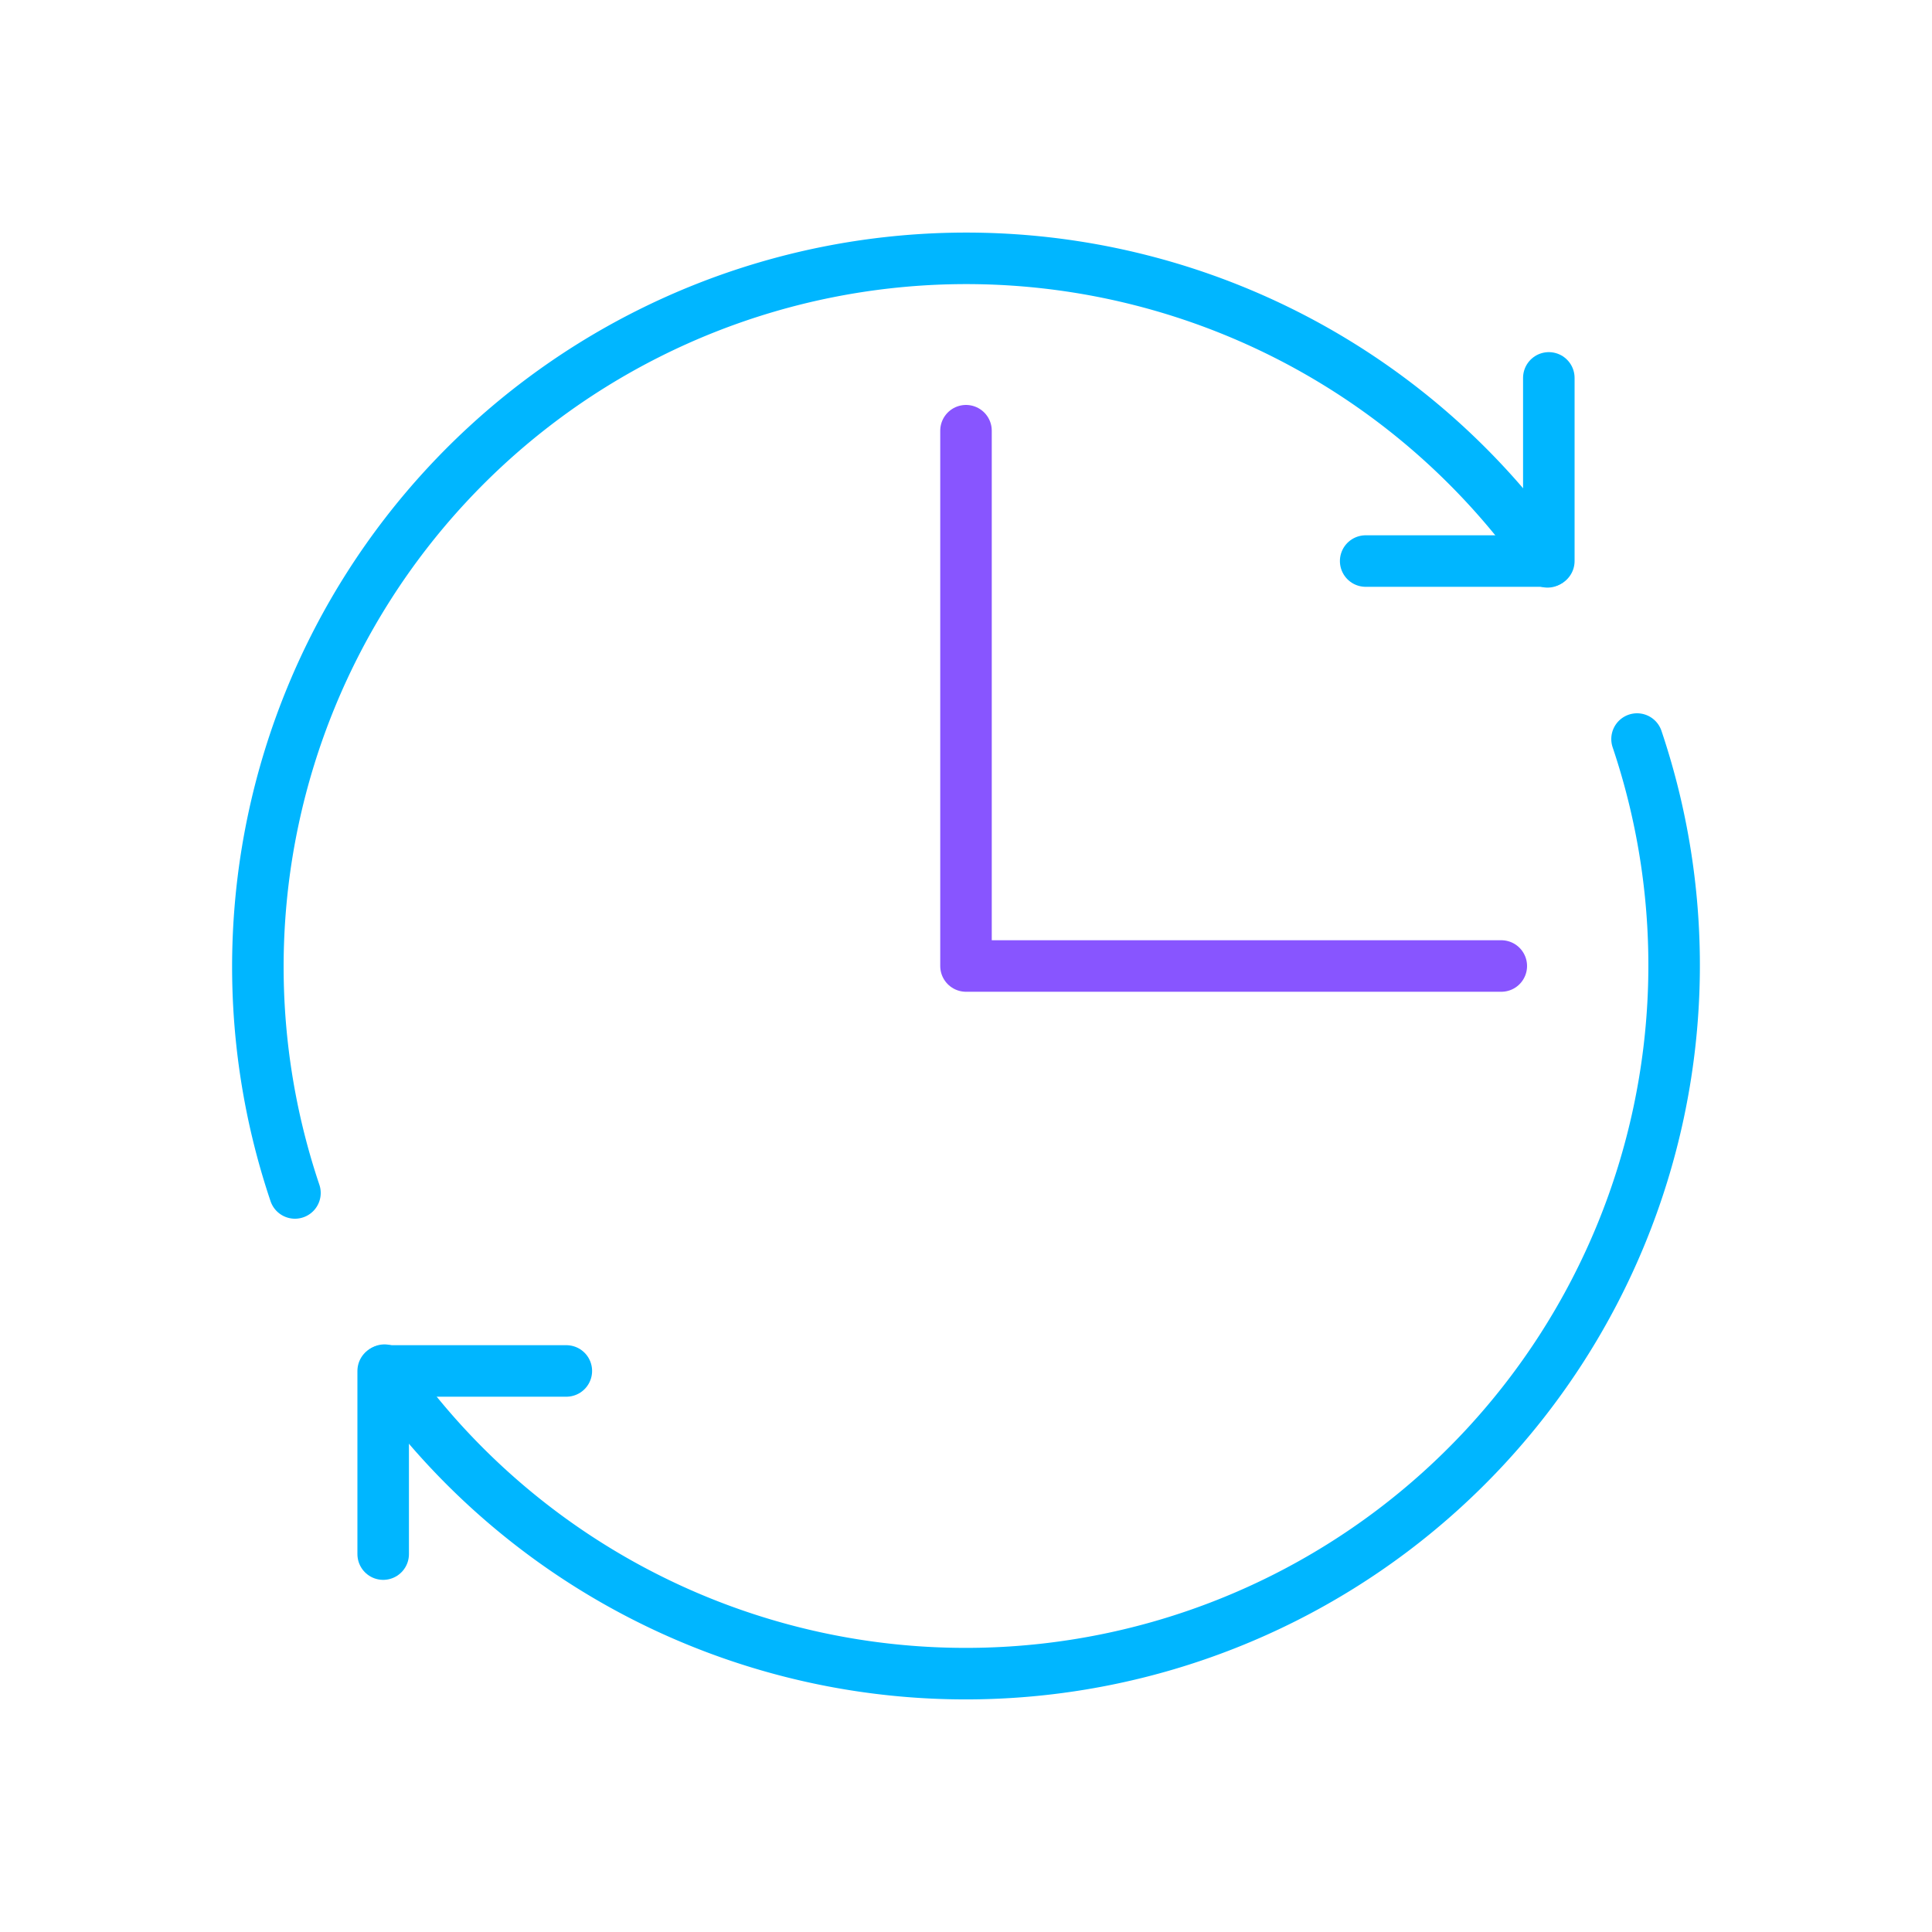
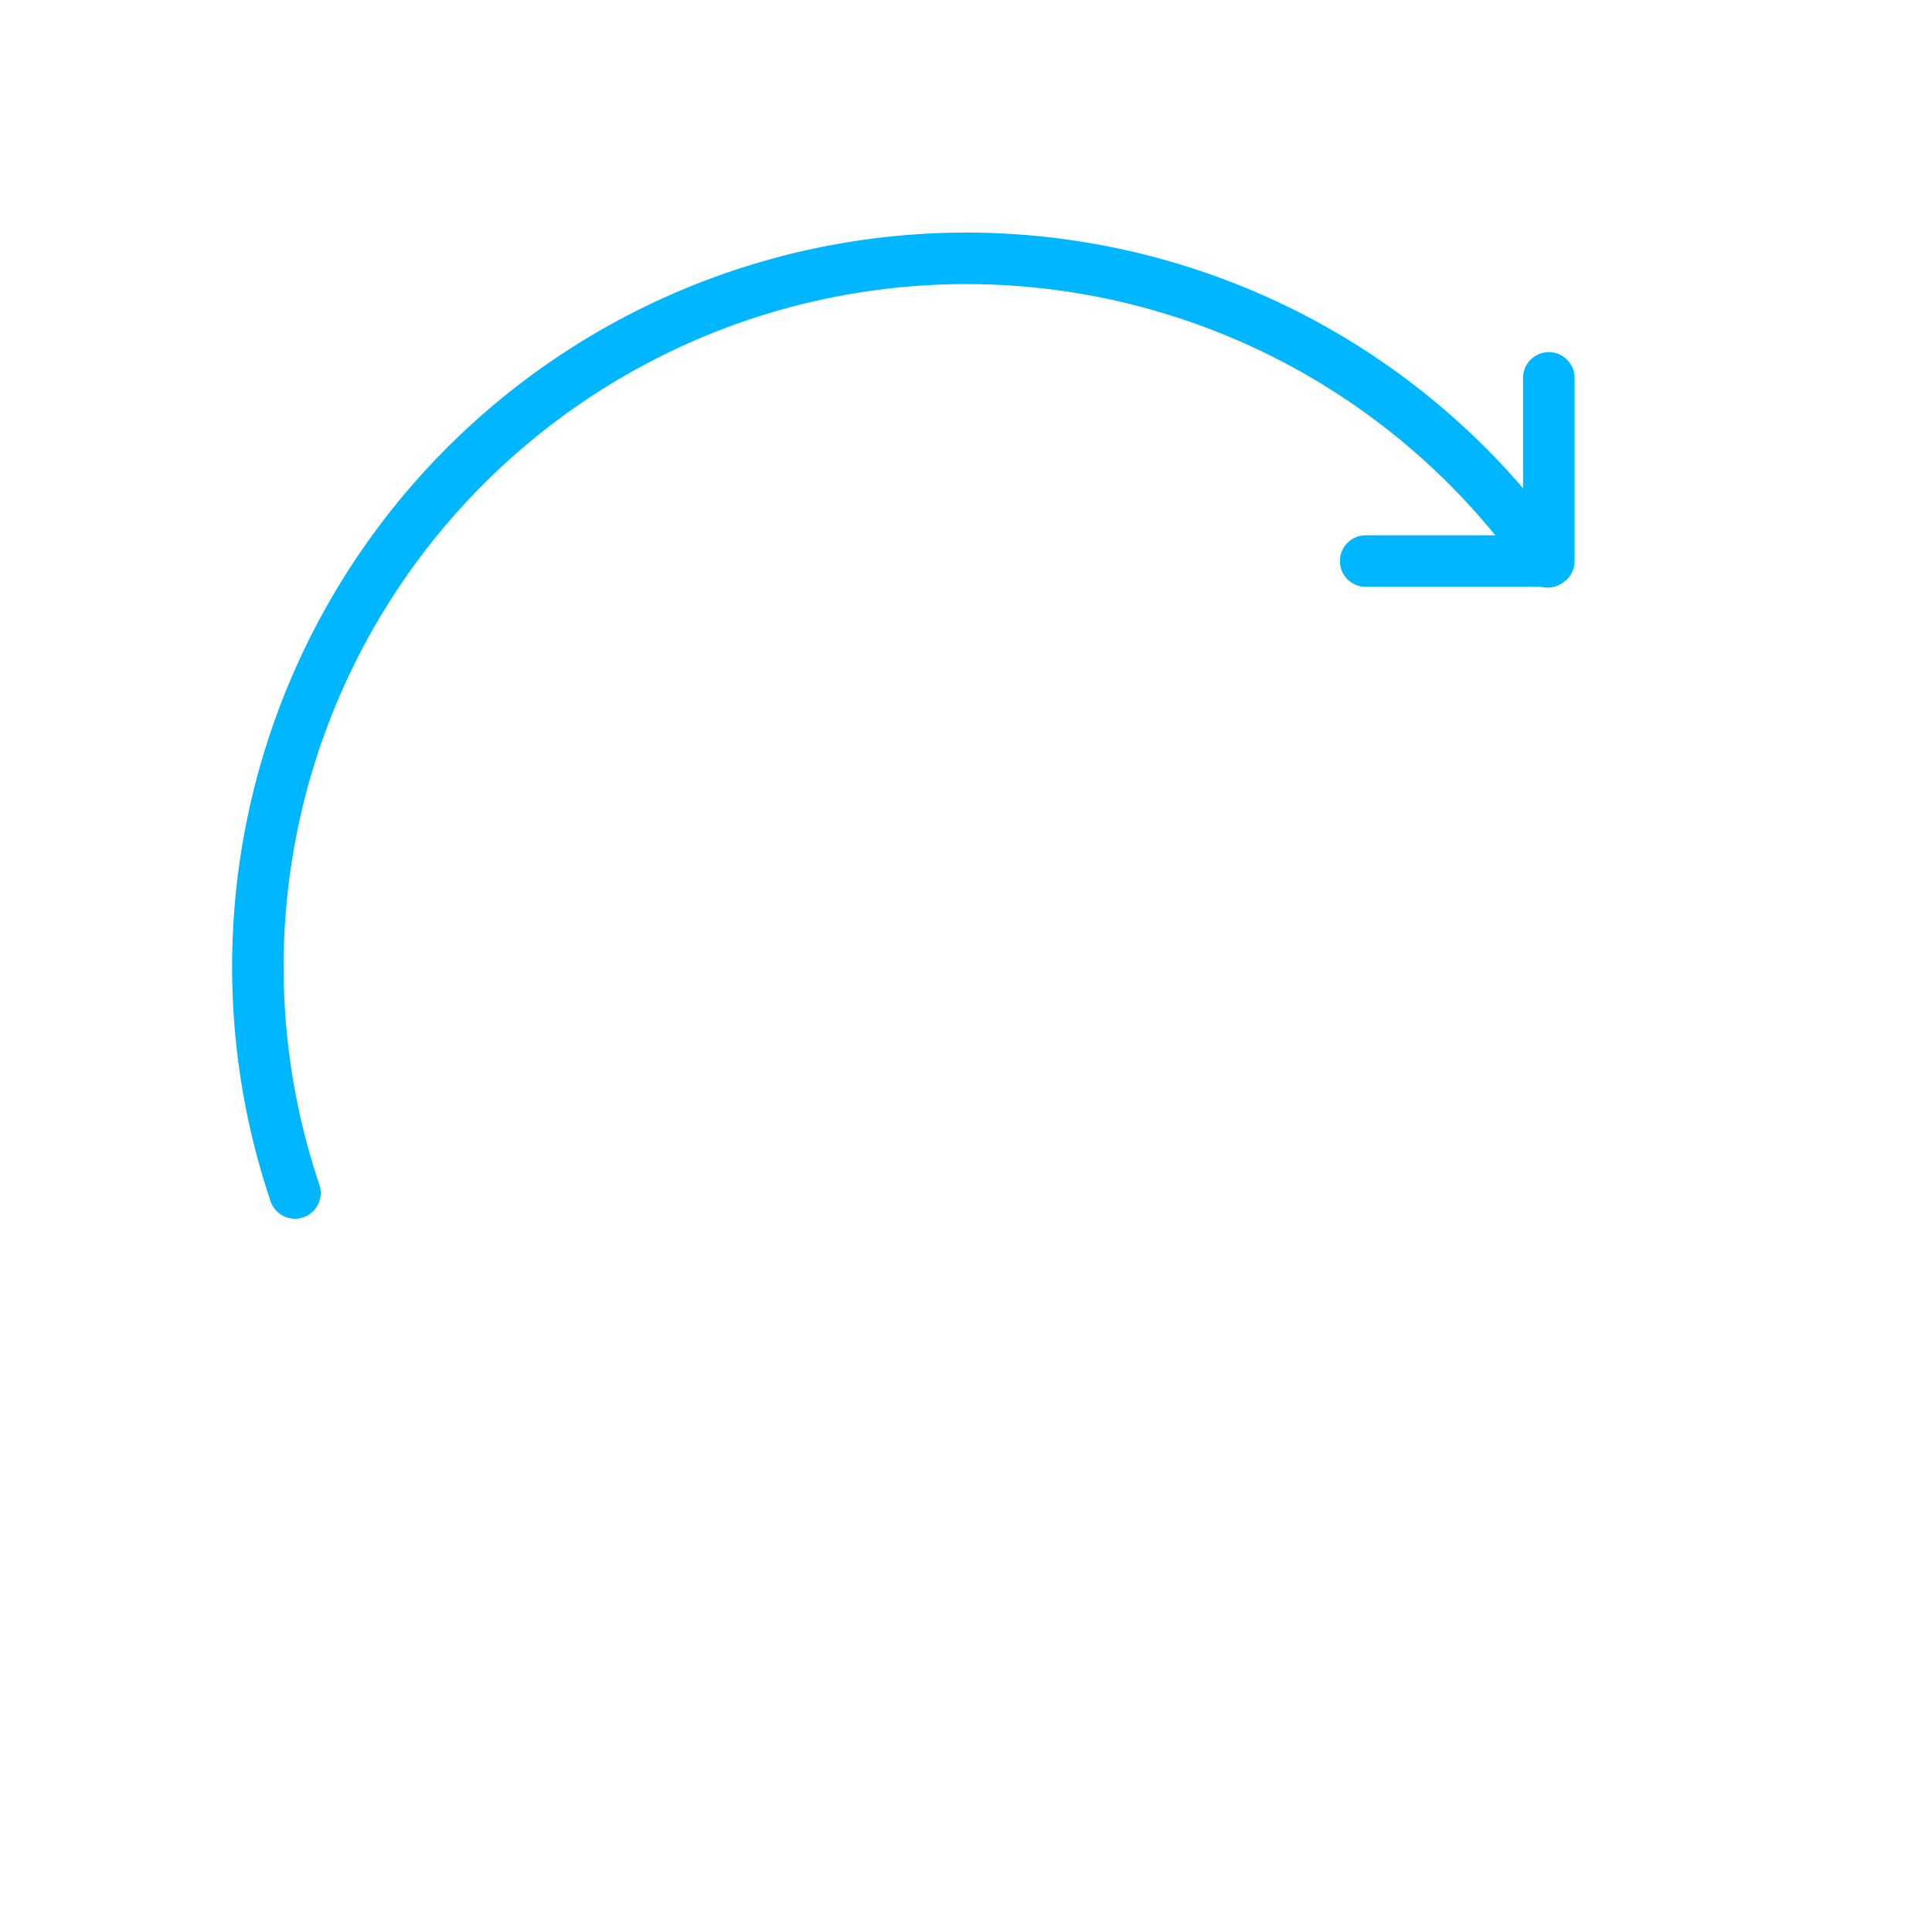
<svg xmlns="http://www.w3.org/2000/svg" id="Layer_1" data-name="Layer 1" viewBox="0 0 150 150">
  <defs>
    <style>.cls-1,.cls-2{fill:none;stroke-linecap:round;stroke-linejoin:round;stroke-width:4px;}.cls-1{stroke:#00b6ff;}.cls-2{stroke:#85f;}</style>
  </defs>
-   <path class="cls-1" d="M127.1,57.38a55,55,0,0,1-97.25,49" />
-   <polyline class="cls-1" points="29.75 120.66 29.75 106.44 43.97 106.44" />
  <path class="cls-1" d="M22.9,92.62a55,55,0,0,1,97.25-49" />
  <polyline class="cls-1" points="120.25 29.34 120.25 43.56 106.03 43.56" />
-   <polyline class="cls-2" points="75 33.44 75 75 116.56 75" />
</svg>